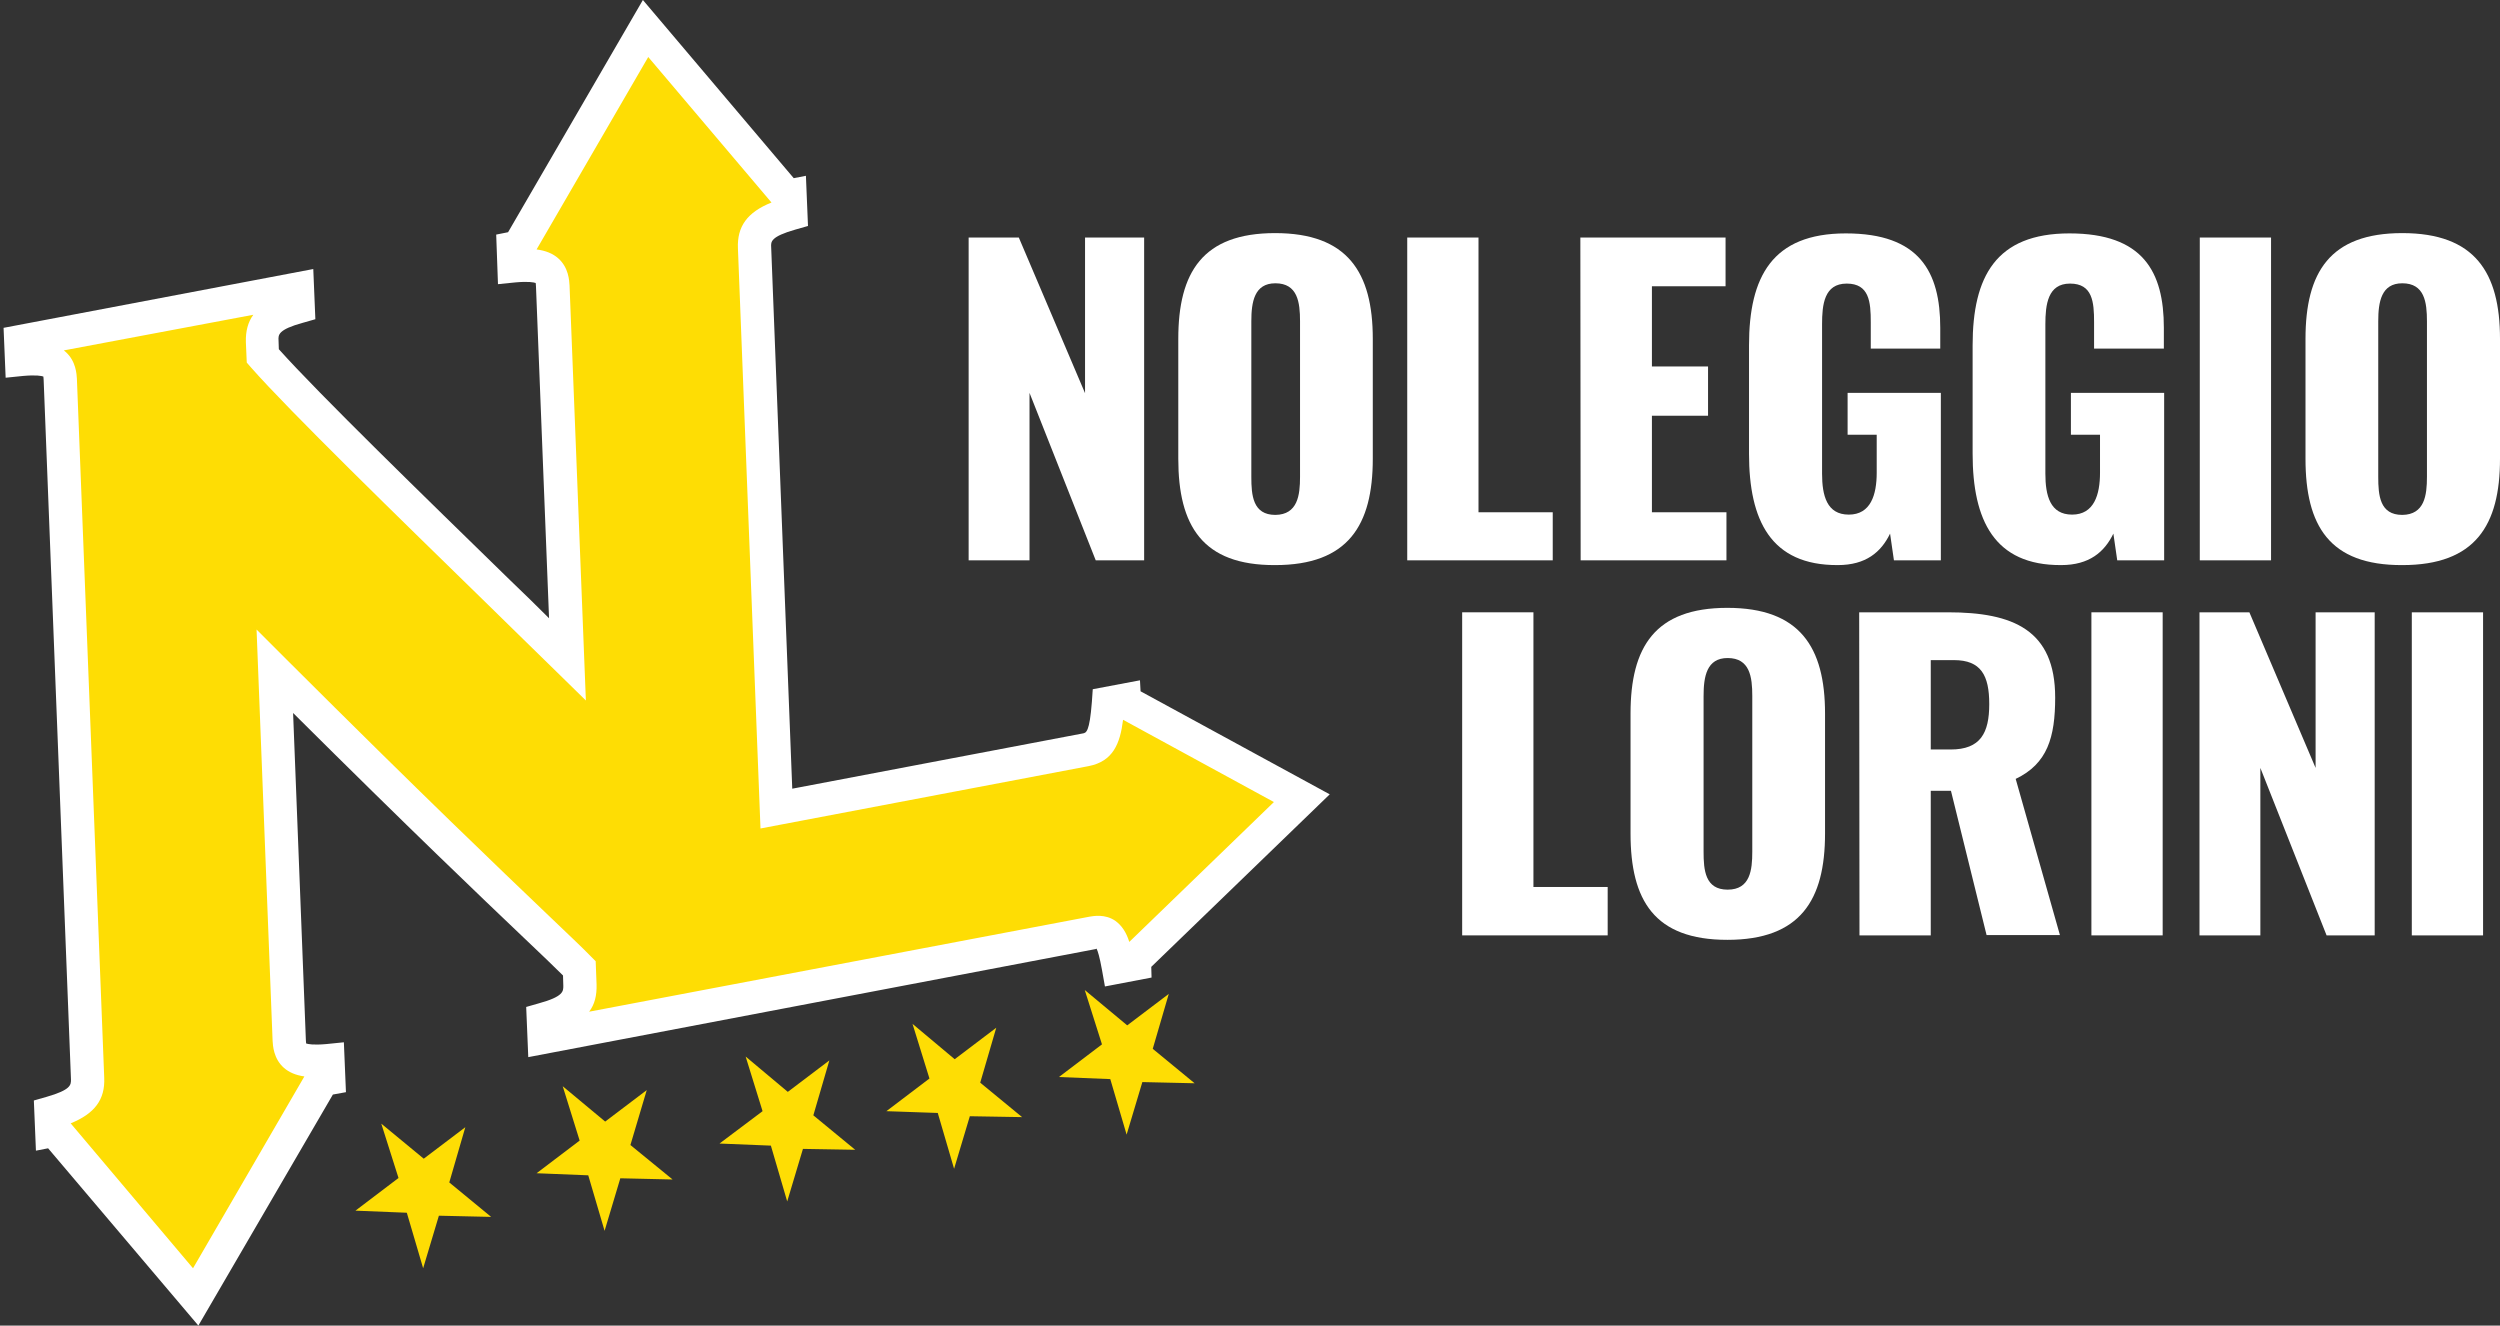
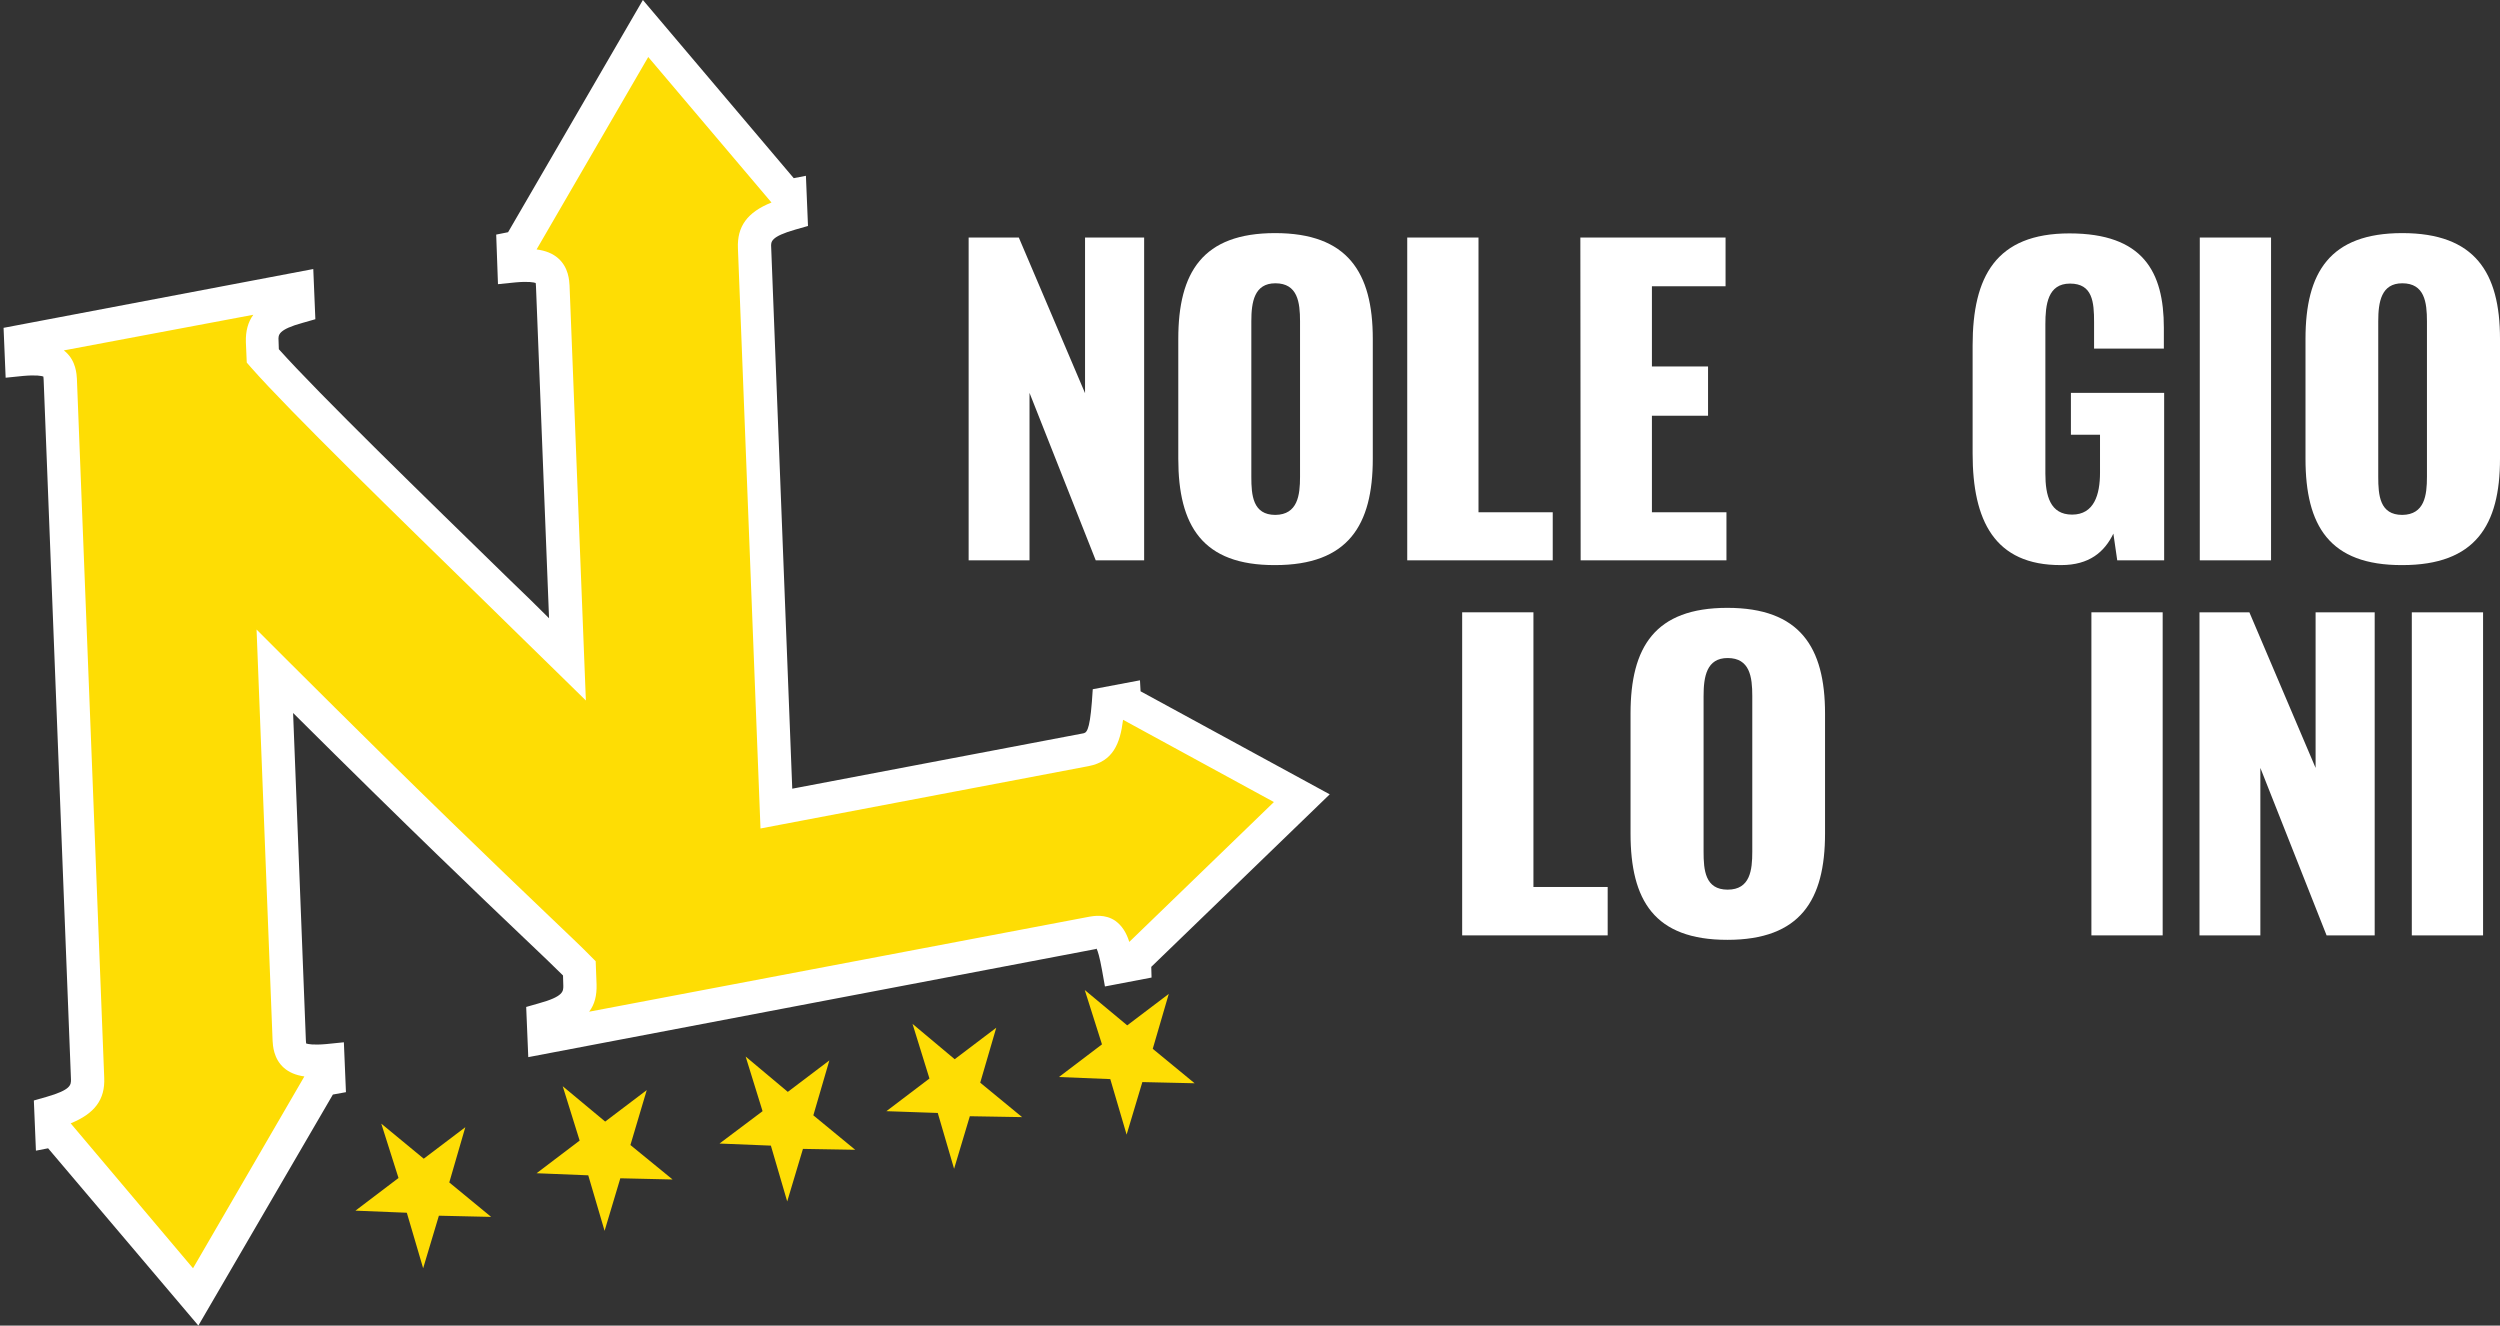
<svg xmlns="http://www.w3.org/2000/svg" version="1.1" id="Livello_1" x="0px" y="0px" viewBox="0 0 841.9 446.4" style="enable-background:new 0 0 841.9 446.4;" xml:space="preserve">
  <rect x="0" y="0" width="841.9" height="446.4" fill="#333333" stroke="none" />
  <style type="text/css">
	.st0{fill:#FEDD04;}
	.st1{fill:#FFFFFF;}
</style>
  <path class="st0" d="M174.7,83.3l42.7-73.6l47.8,56.4l1-0.2l0.2,6.1c-11.3,3.2-12.5,7-12.3,11.5l7.4,188.9l104.2-19.8  c5-0.9,6.7-3.8,7.6-15.7l4.6-0.9l0.8-0.2v0.5l59.8,32.5L382,323.5l0.1,1.3l-5.4,1c-1.8-10.4-3.7-12.5-8.7-11.6l-184.7,35.1l-0.2-6.1  c11.3-3.2,12.5-7,12.3-11.5l-0.2-5.7c-9.7-9.9-35.5-33-102.6-100l4.8,124.3c0.2,4.5,1.7,7.8,13,6.7l0.2,6.1l-2.2,0.4l-42.5,73.3  l-47.6-56.2l-0.9,0.2l-0.2-6.1c11.3-3.2,12.5-7,12.3-11.5l-9.2-235.4c-0.2-4.5-1.7-7.8-13-6.7L7.1,115l93.2-17.7l0.2,6.1  c-11.3,3.2-12.5,7-12.3,11.5l0.2,4.9c16.6,18.9,71.7,71.8,102.7,102.2l-4.9-125.7c-0.2-4.5-1.7-7.8-13-6.7l-0.2-6.1L174.7,83.3z" />
  <path class="st1" d="M23.8,378.3L65,427.1l37.5-64.6c-2.9-0.4-5.2-1.4-6.9-2.9c-3.5-3.1-3.7-7.5-3.8-9.1L86.4,212l10.1,10.1  c45.8,45.7,72,70.7,87.6,85.6c7.1,6.8,11.9,11.3,15,14.5l1.5,1.5l0.3,7.8c0.1,3.7-0.6,6.7-2.5,9.2l168.5-32c1.3-0.2,5.2-1,8.7,1.4  c2.2,1.6,3.7,3.9,4.7,7.1l48.7-47.1l-50.8-27.7c-1,8.1-3.4,14-11.6,15.6l-110.5,21l-7.6-195.4c-0.3-7.3,3.1-12.1,11.3-15.4l-41.5-49  L180.7,84c3.1,0.4,5.5,1.4,7.3,3c3.5,3.1,3.7,7.5,3.8,9.1l5.5,139.8l-10-9.8c-6.8-6.6-14.7-14.4-23.1-22.6  c-29.7-29-66.7-65-79.8-79.9l-1.3-1.5l-0.3-6.9c-0.1-3.7,0.7-6.7,2.5-9.2l-63.8,12c0.2,0.2,0.4,0.3,0.6,0.5c3.5,3.1,3.7,7.5,3.8,9.1  L35.1,363C35.4,370.3,31.9,375,23.8,378.3 M66.8,446.4l-50.6-59.7l-4.1,0.8l-0.7-16.9l4.2-1.2c8.4-2.4,8.3-4.1,8.3-5.9L14.7,128  c0-0.6-0.1-1-0.1-1.2c-0.6-0.2-2.3-0.6-6.8-0.2l-5.9,0.6l-0.7-16.8l104.3-19.8l0.7,16.9l-4.2,1.2c-8.4,2.3-8.3,4.1-8.2,5.9l0.1,3  c13.8,15.4,49.3,49.9,77.9,77.8c4.6,4.4,9,8.7,13.1,12.8l-4.4-111.7c0-0.6-0.1-1-0.1-1.2c-0.6-0.2-2.3-0.6-6.8-0.2l-5.9,0.6  L167.1,79l4-0.8L216.5,0l50.8,60l4.1-0.8l0.7,16.9l-4.2,1.2c-8.4,2.4-8.3,4.1-8.2,5.9l7.1,182.4l97.8-18.6c1.2-0.2,2.3-0.4,3.1-10.6  l0.3-4.3l15.9-3l0.2,3.7l63.7,34.7l-60.1,58.1l0.1,3.6l-15.7,3l-1-5.6c-0.8-4.4-1.4-6.3-1.8-7.1c-0.1,0-0.2,0-0.3,0.1L177.9,356  l-0.7-16.9l4.2-1.2c8.4-2.3,8.3-4.1,8.3-5.9l-0.1-3.5c-3-3-7.2-7-13.2-12.7c-14.5-13.8-38-36.2-77.7-75.7l4.3,110.1  c0,0.6,0.1,1,0.1,1.2c0.6,0.2,2.3,0.6,6.8,0.2l5.9-0.6l0.7,16.8l-4.4,0.8L66.8,446.4z" />
  <g>
    <path class="st1" d="M326.2,80h16.9l22.3,52.4V80h19.9v108.7H369l-22.3-56.4v56.4h-20.5C326.2,188.8,326.2,80,326.2,80z" />
    <path class="st1" d="M396.8,154.5v-40.4c0-22.4,8.2-35.6,32.6-35.6s32.9,13.2,32.9,35.6v40.4c0,22.4-8.3,35.8-32.9,35.8   C404.9,190.4,396.8,177,396.8,154.5L396.8,154.5z M437.8,160.6v-52.4c0-6.4-0.8-12.8-8.3-12.8c-7.1,0-8.1,6.3-8.1,12.8v52.4   c0,6.2,0.5,12.8,8.1,12.8C437,173.3,437.8,166.8,437.8,160.6z" />
    <path class="st1" d="M473.9,80h24v92.5h25v16.2h-49C473.9,188.8,473.9,80,473.9,80z" />
    <path class="st1" d="M532.2,80h48.9v16.4h-24.8v27h18.9V140h-18.9v32.5h25.1v16.2h-49.1L532.2,80L532.2,80z" />
-     <path class="st1" d="M589,152.8v-36.5c0-23.1,7.8-37.7,32.6-37.7s31.8,12.9,31.8,31.8v7H630v-8.9c0-6.8-0.5-13-8.1-13   s-8.3,7.1-8.3,13.7v50.3c0,7.4,1.6,13.8,9,13.8s9.4-6.7,9.4-14.1v-12.8h-9.8v-14.1h31.4v56.4h-15.8l-1.3-9   c-3,6.2-8.1,10.6-17.6,10.6C596.3,190.4,589,175.2,589,152.8L589,152.8z" />
    <path class="st1" d="M664.3,152.8v-36.5c0-23.1,7.8-37.7,32.6-37.7s31.8,12.9,31.8,31.8v7h-23.5v-8.9c0-6.8-0.5-13-8.1-13   c-7.5,0-8.3,7.1-8.3,13.7v50.3c0,7.4,1.6,13.8,9,13.8s9.4-6.7,9.4-14.1v-12.8h-9.8v-14.1h31.4v56.4H713l-1.3-9   c-3,6.2-8.1,10.6-17.6,10.6C671.6,190.4,664.3,175.2,664.3,152.8L664.3,152.8z" />
    <path class="st1" d="M740.8,80h24v108.7h-24C740.8,188.8,740.8,80,740.8,80z" />
    <path class="st1" d="M776.4,154.5v-40.4c0-22.4,8.2-35.6,32.6-35.6c24.4,0,32.9,13.2,32.9,35.6v40.4c0,22.4-8.3,35.8-32.9,35.8   C784.4,190.4,776.4,177,776.4,154.5L776.4,154.5z M817.3,160.6v-52.4c0-6.4-0.8-12.8-8.3-12.8c-7.1,0-8.1,6.3-8.1,12.8v52.4   c0,6.2,0.5,12.8,8.1,12.8C816.5,173.3,817.3,166.8,817.3,160.6z" />
    <path class="st1" d="M492.4,206.2h24v92.5h25V315h-49L492.4,206.2L492.4,206.2z" />
    <path class="st1" d="M549.1,280.7v-40.4c0-22.4,8.2-35.6,32.6-35.6s32.9,13.2,32.9,35.6v40.4c0,22.4-8.3,35.8-32.9,35.8   S549.1,303.2,549.1,280.7z M590.1,286.8v-52.4c0-6.4-0.8-12.8-8.3-12.8c-7.1,0-8.1,6.3-8.1,12.8v52.4c0,6.2,0.5,12.8,8.1,12.8   S590.1,293,590.1,286.8z" />
-     <path class="st1" d="M626.1,206.2H656c21.9,0,36.1,5.9,36.1,28.7c0,13.4-2.6,22.3-13.3,27.4l14.9,52.6H669l-12-48.6h-6.8V315h-24   L626.1,206.2L626.1,206.2z M656.9,252.4c10.1,0,13-5.6,13-15.3s-2.8-14.8-11.9-14.8h-7.8v30.1H656.9z" />
    <path class="st1" d="M704.3,206.2h24V315h-24V206.2z" />
    <path class="st1" d="M740.6,206.2h16.9l22.3,52.4v-52.4h19.9V315h-16.2l-22.3-56.4V315h-20.5V206.2H740.6z" />
    <path class="st1" d="M812.2,206.2h24V315h-24V206.2z" />
  </g>
  <polygon class="st0" points="307.3,344.8 313,363.2 298.5,374.2 315.8,374.8 321.3,393.6 326.6,375.9 344.2,376.2 330.1,364.6   335.5,346.1 321.5,356.7 " />
  <polygon class="st0" points="365.3,333.4 371.1,351.7 356.6,362.7 373.9,363.4 379.4,382.1 384.7,364.4 402.3,364.8 388.2,353.2   393.6,334.7 379.6,345.3 " />
  <polygon class="st0" points="251.1,355.8 256.8,374.2 242.3,385.1 259.6,385.8 265.1,404.6 270.4,386.9 288,387.2 273.9,375.6   279.3,357.1 265.3,367.7 " />
  <polygon class="st0" points="189.5,365.8 195.2,384.1 180.7,395.1 198.1,395.8 203.6,414.5 208.9,396.8 226.5,397.2 212.3,385.6   217.8,367.1 203.8,377.7 " />
  <polygon class="st0" points="128.4,378.4 134.2,396.7 119.7,407.7 137,408.4 142.5,427.1 147.8,409.4 165.4,409.8 151.3,398.2   156.7,379.6 142.7,390.2 " />
</svg>